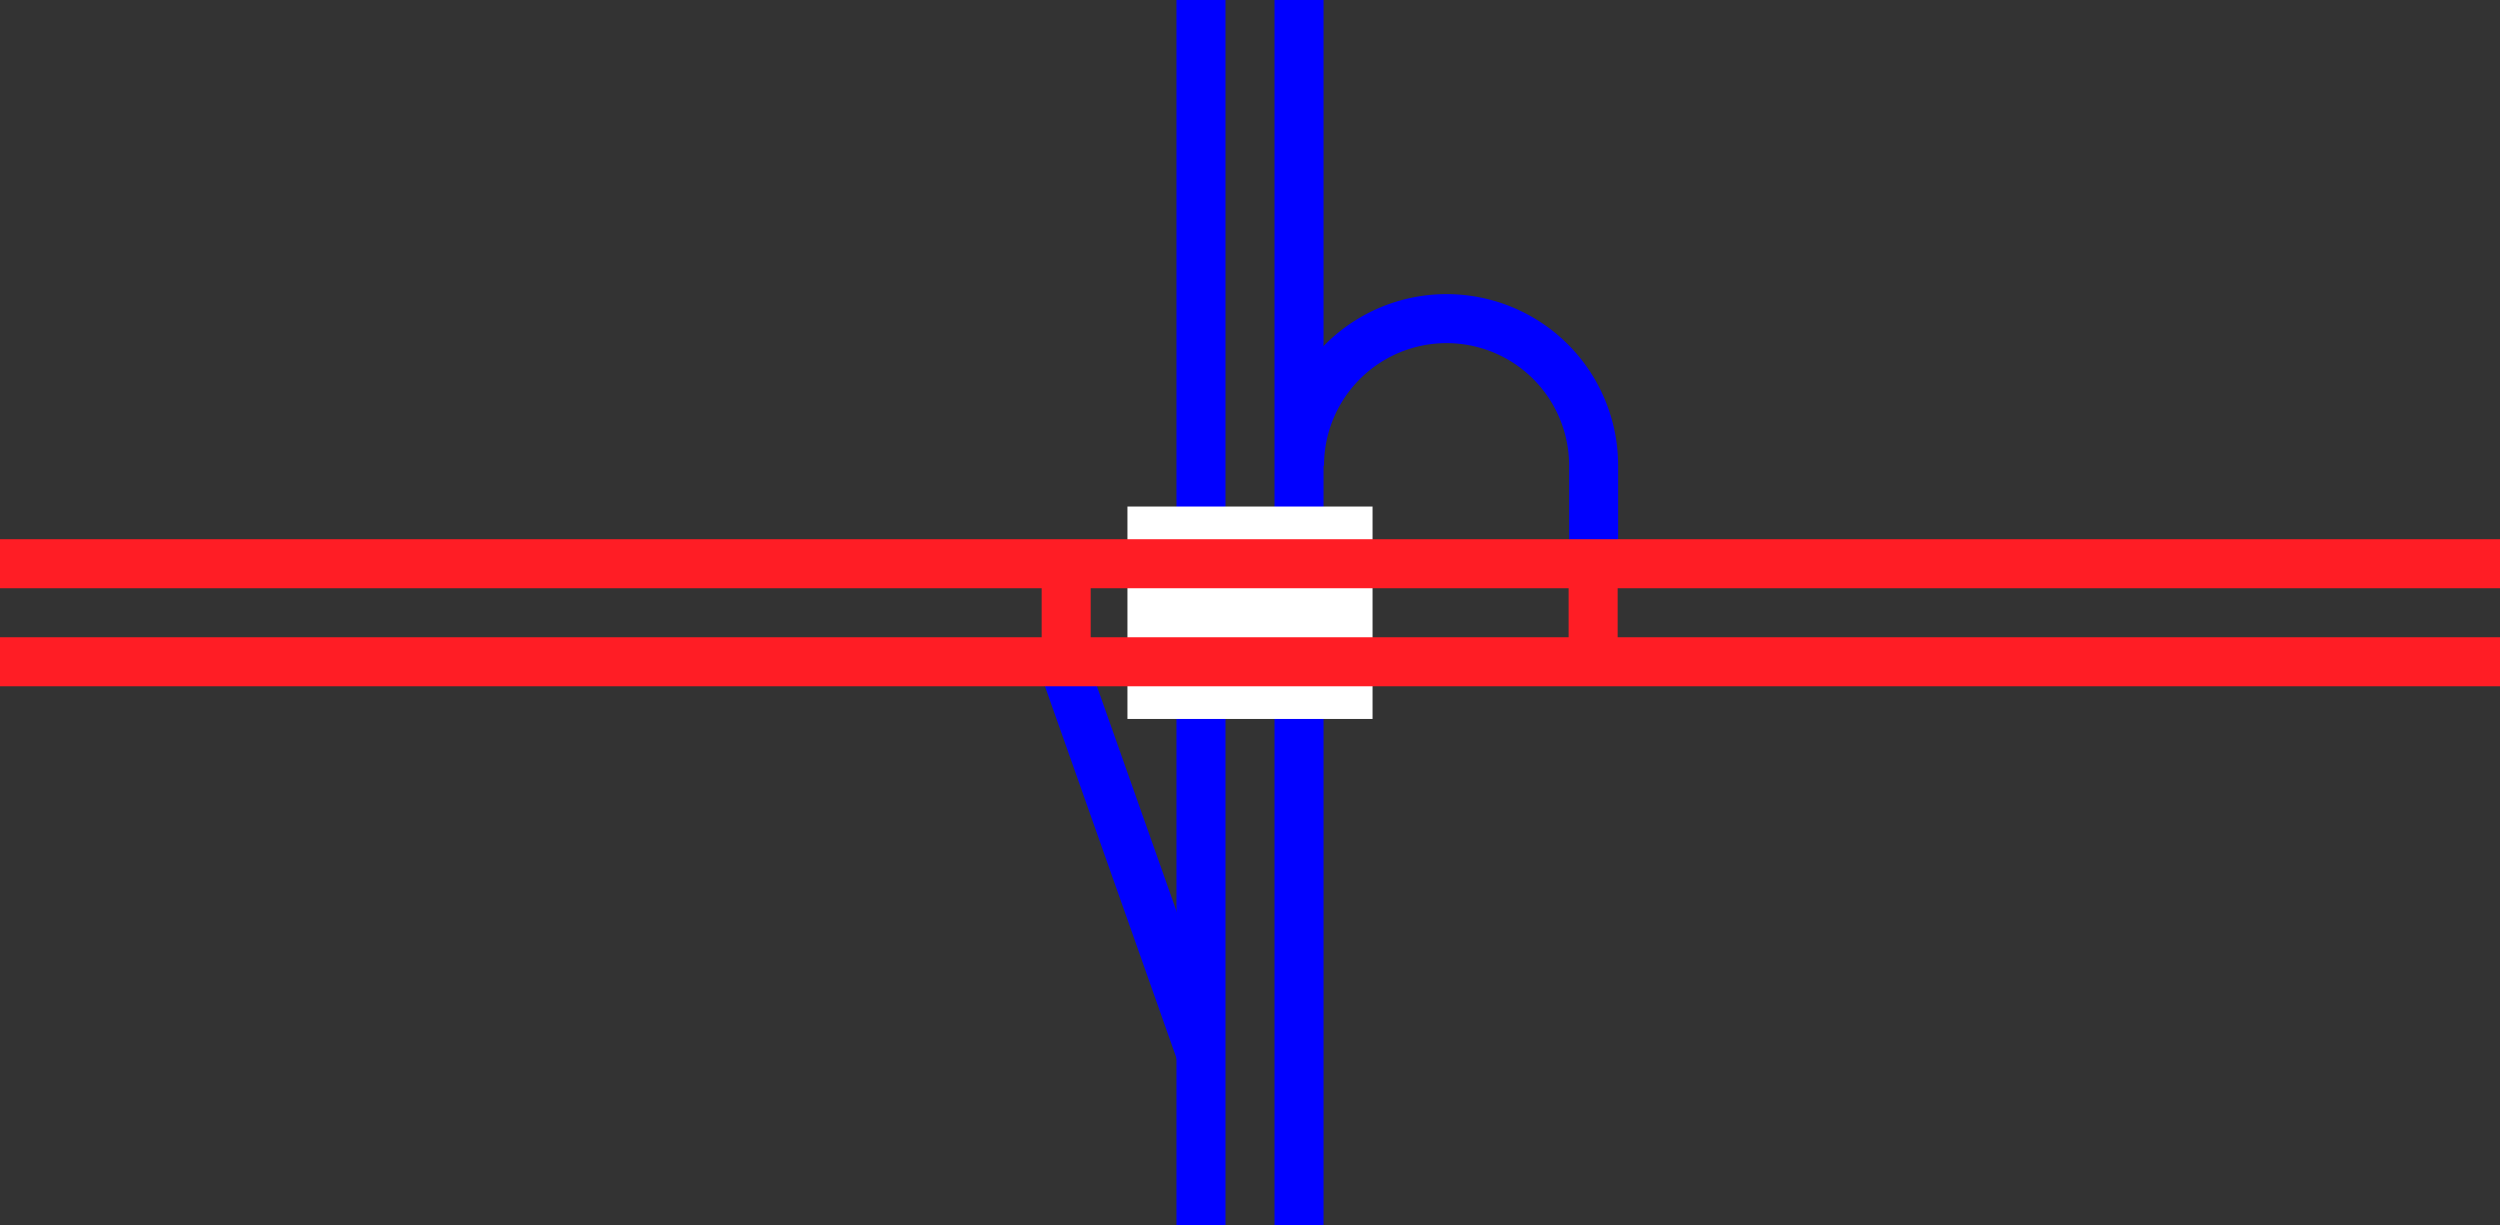
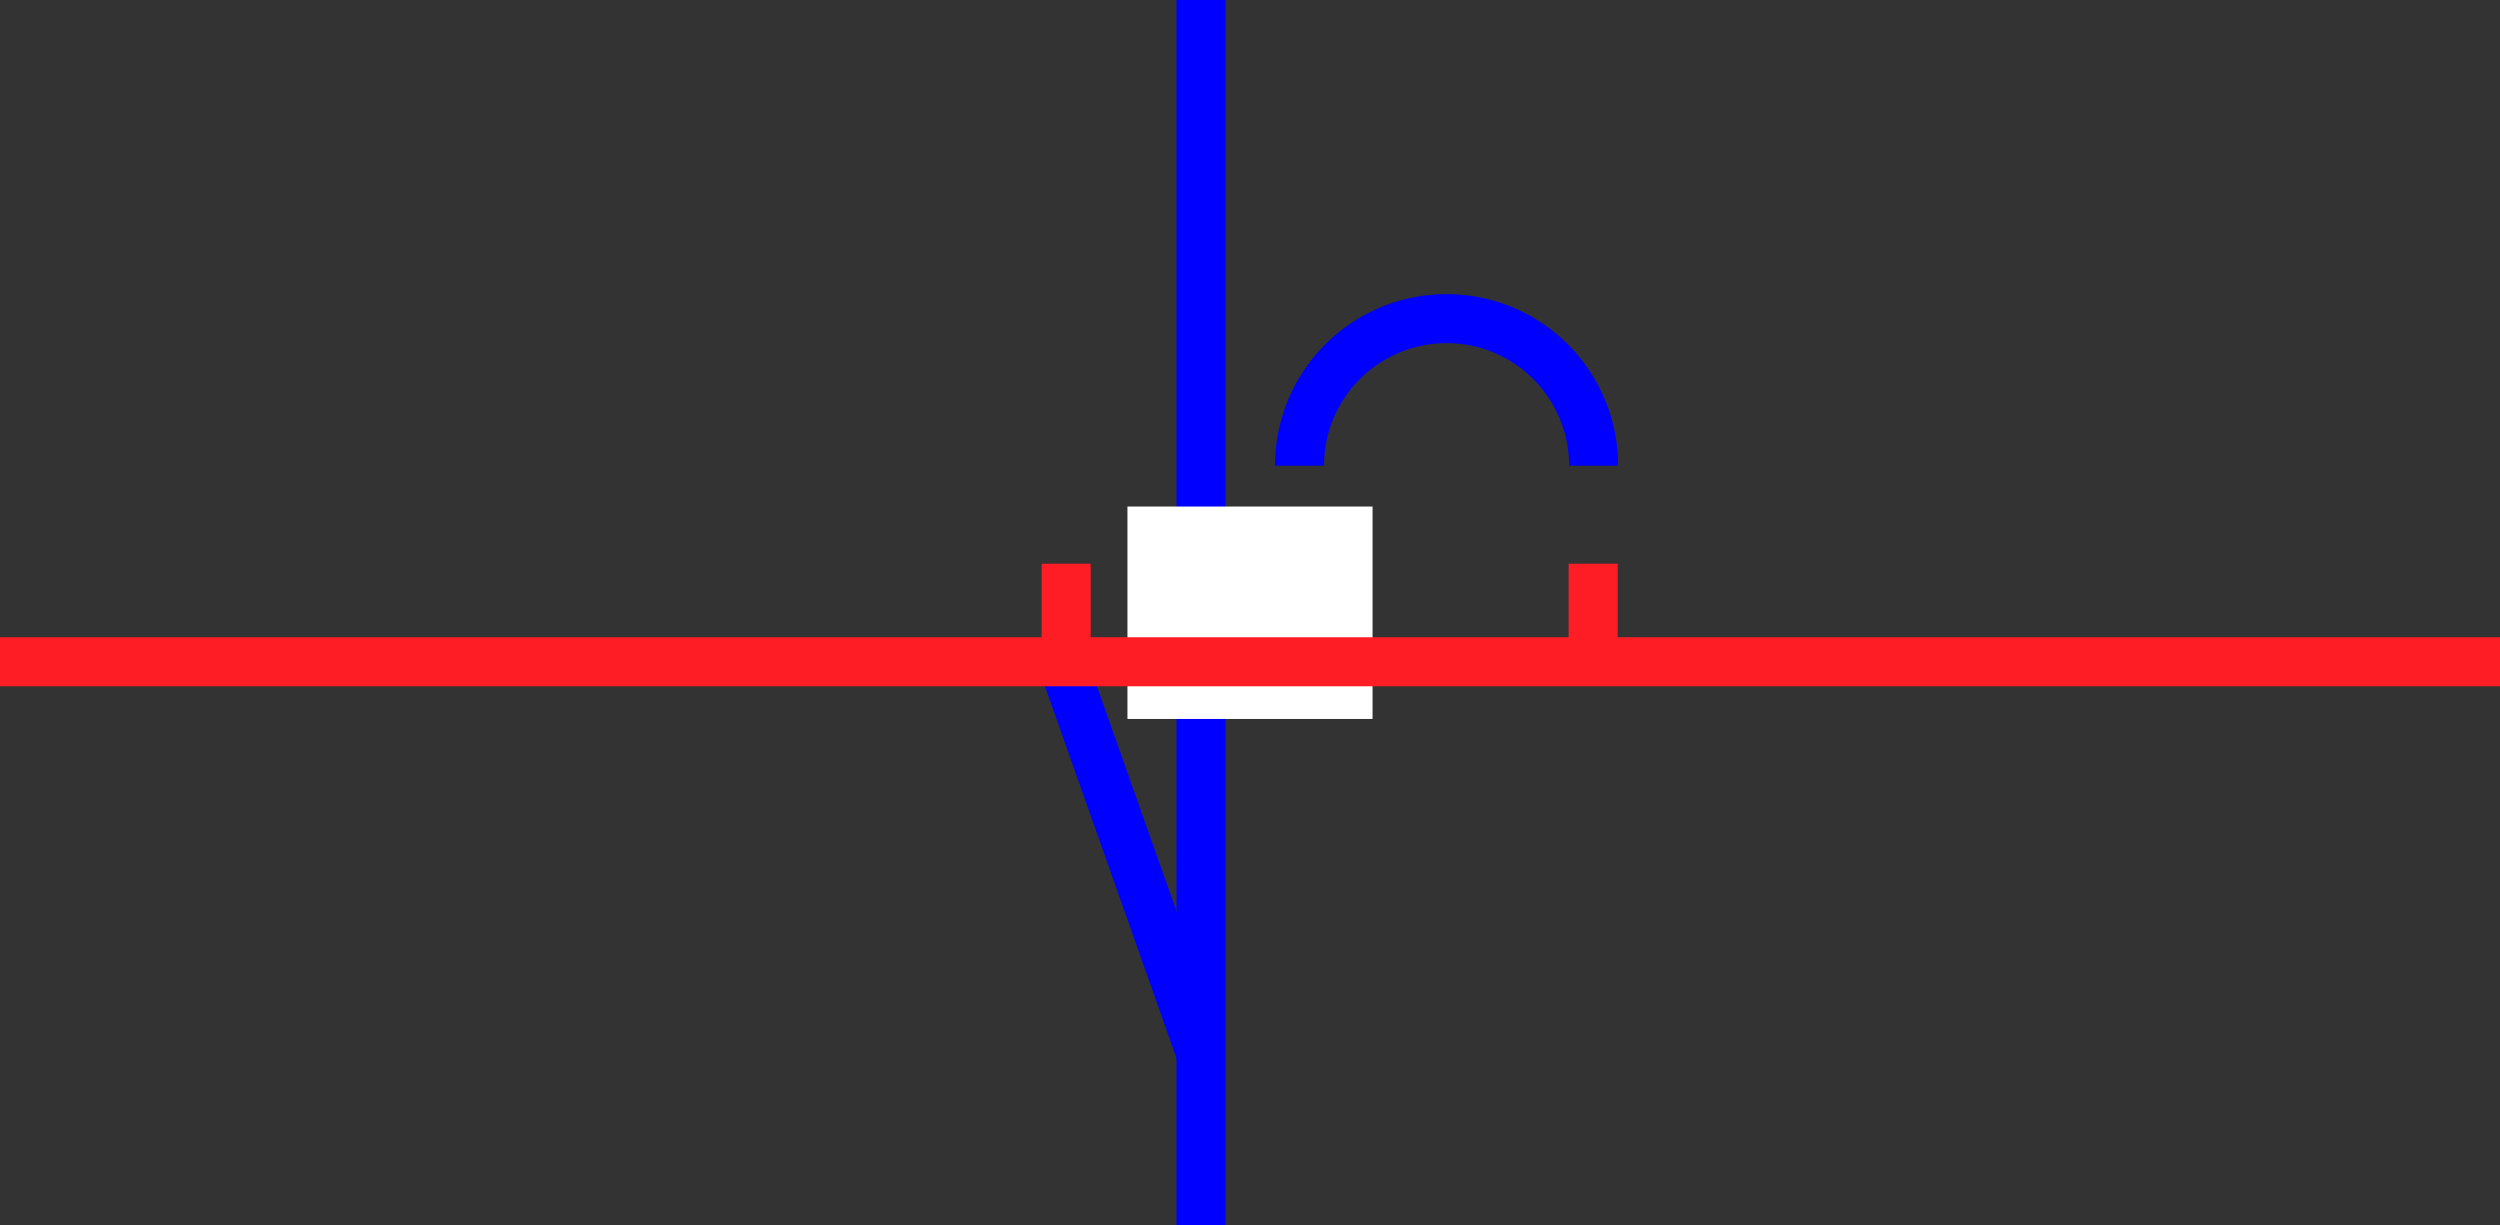
<svg xmlns="http://www.w3.org/2000/svg" viewBox="0 0 153 75">
  <rect x="0" y="0" width="153" height="75" fill="#333333" stroke="none" />
  <g fill="none">
-     <path d="m79.53 28.5a9 9 0 0 1 18 0v7.5" stroke="#00f" stroke-miterlimit="10" stroke-width="3" />
+     <path d="m79.53 28.5a9 9 0 0 1 18 0" stroke="#00f" stroke-miterlimit="10" stroke-width="3" />
    <path d="m73.5 64.5-8.62-24.37" stroke="#00f" stroke-miterlimit="10" stroke-width="3" />
-     <path d="m79.5 0v75" stroke="#00f" stroke-miterlimit="10" stroke-width="3" />
    <path d="m73.5 0v75" stroke="#00f" stroke-miterlimit="10" stroke-width="3" />
-     <path d="m0 35.97h3v3h-3z" />
    <path d="m150 35.95h3v3h-3z" />
    <g stroke-miterlimit="10">
      <path d="m69 37.5h15" stroke="#fff" stroke-width="13" />
      <path d="m0 40.5h153" stroke="#ff1d25" stroke-width="3" />
-       <path d="m0 34.5h153" stroke="#ff1d25" stroke-width="3" />
      <path d="m65.25 34.5v6" stroke="#ff1d25" stroke-width="3" />
      <path d="m97.5 34.5v6" stroke="#ff1d25" stroke-width="3" />
    </g>
  </g>
</svg>